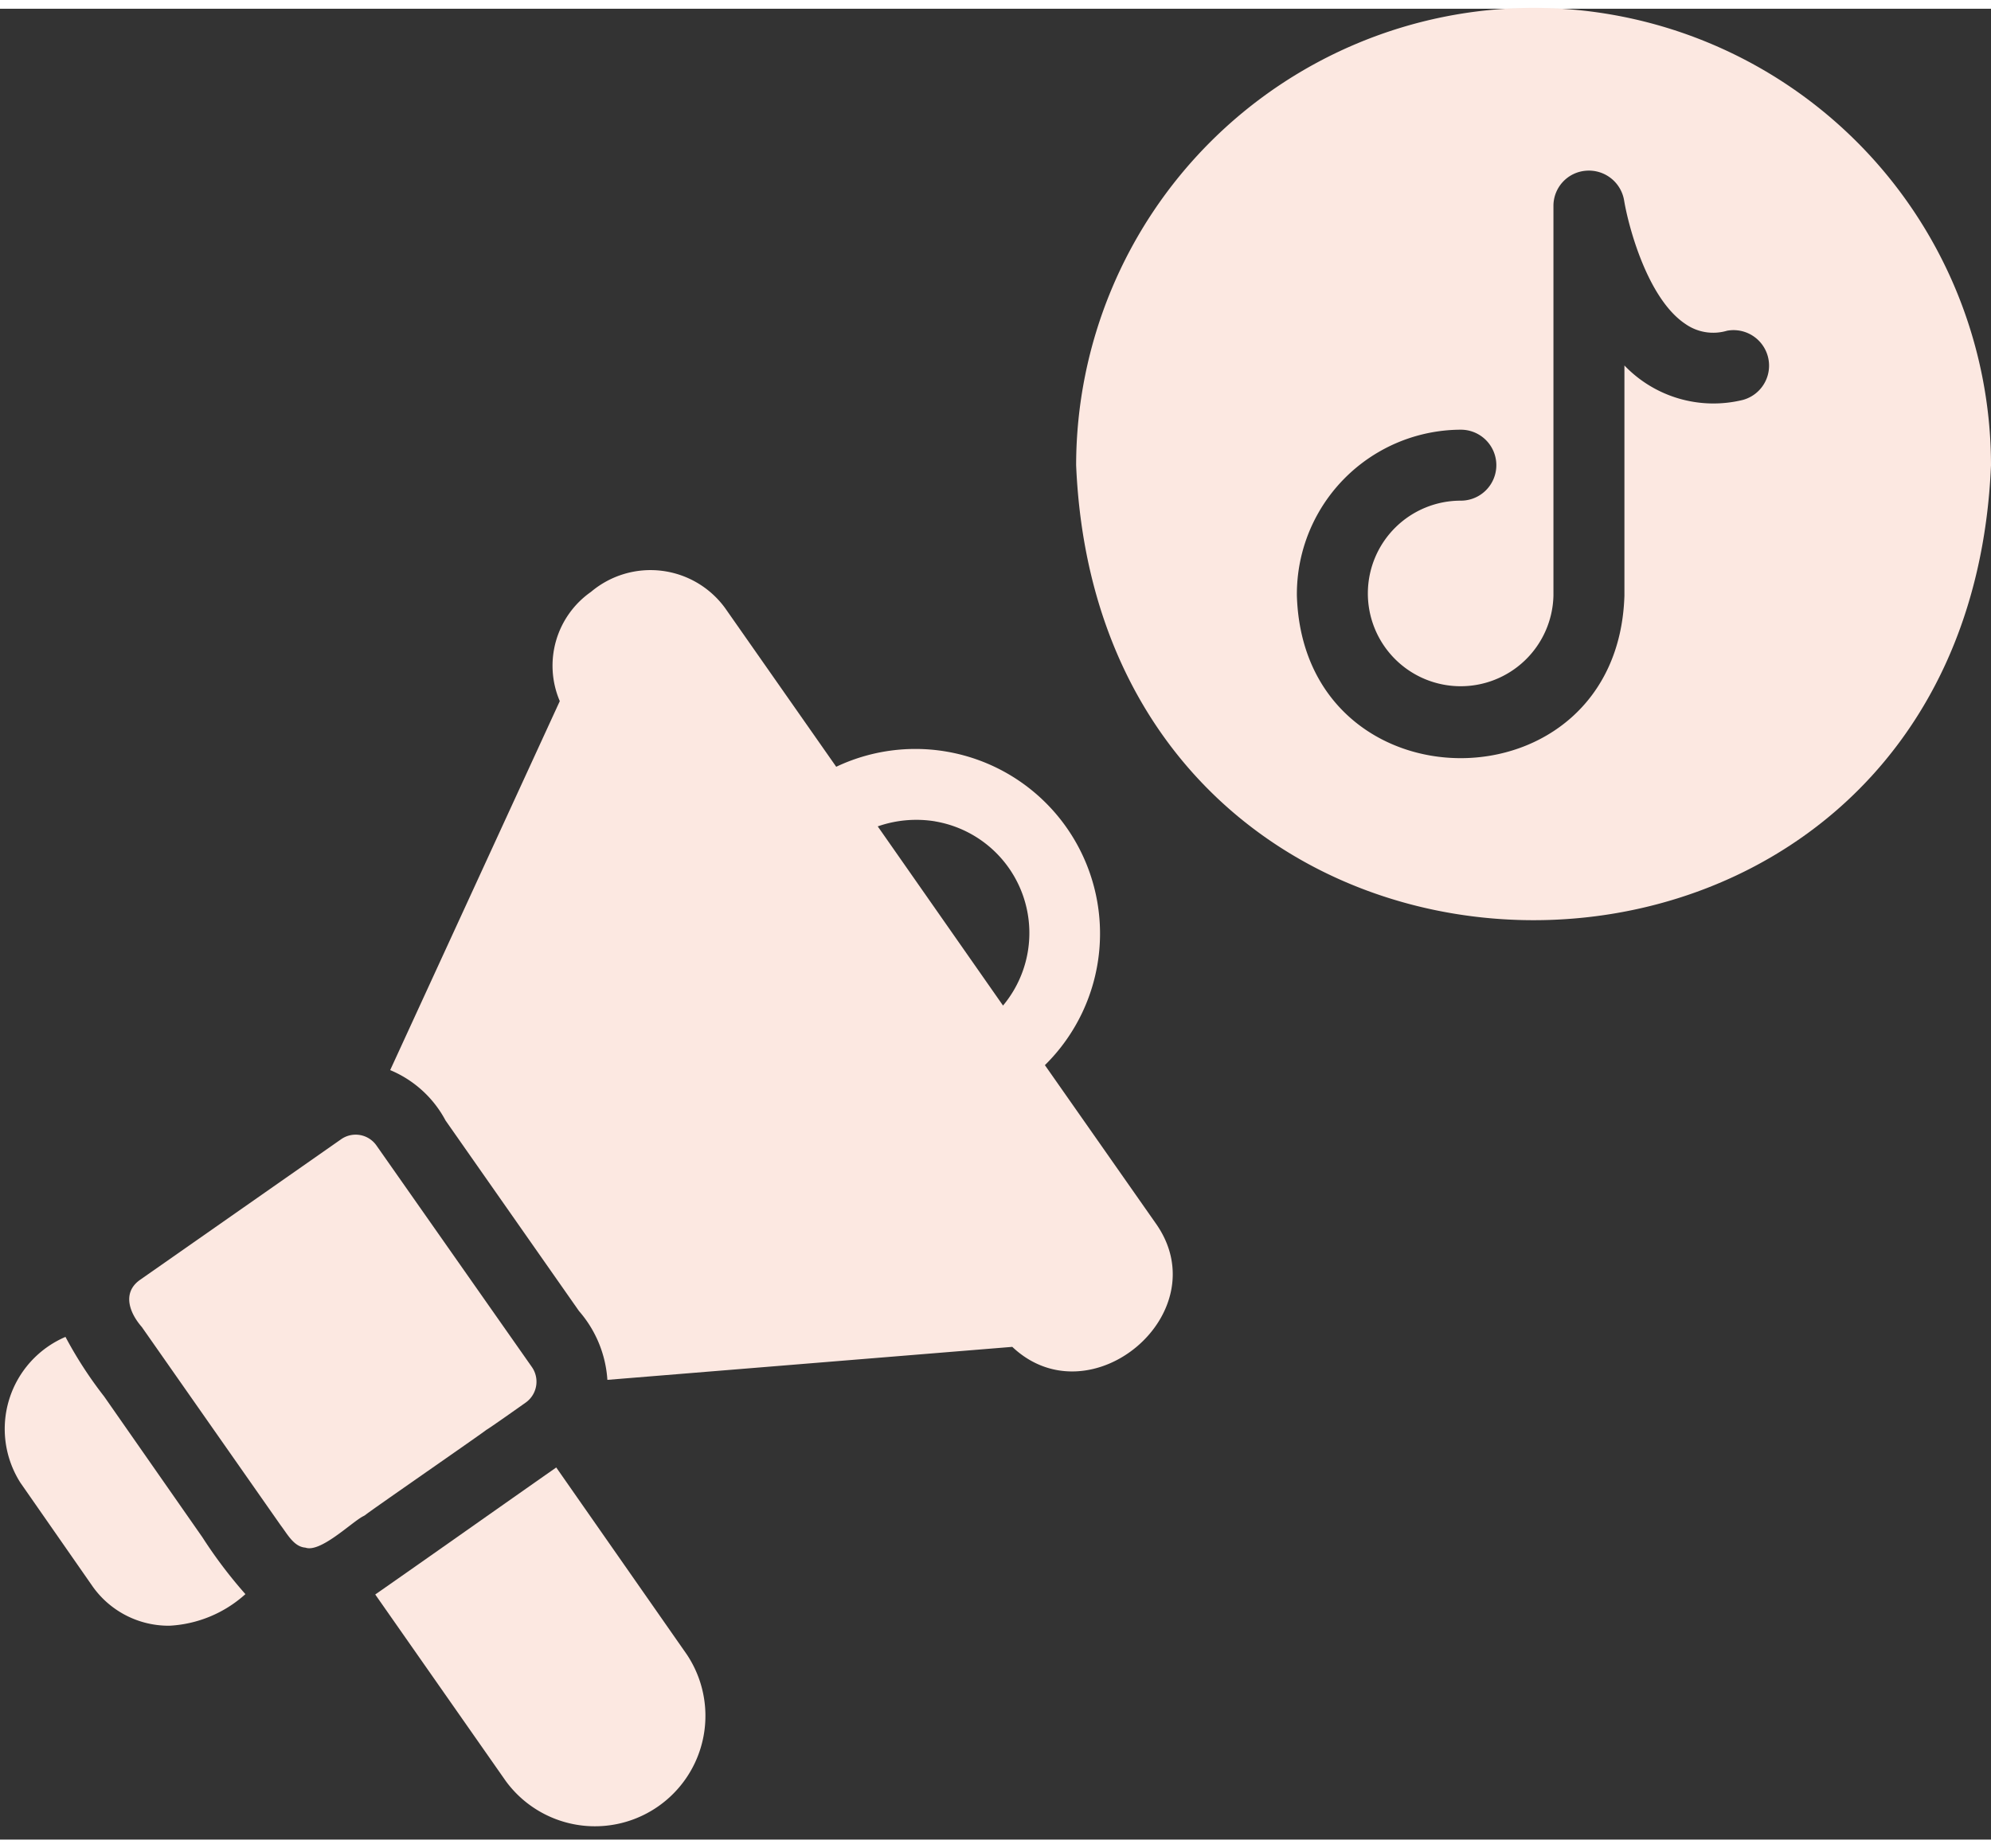
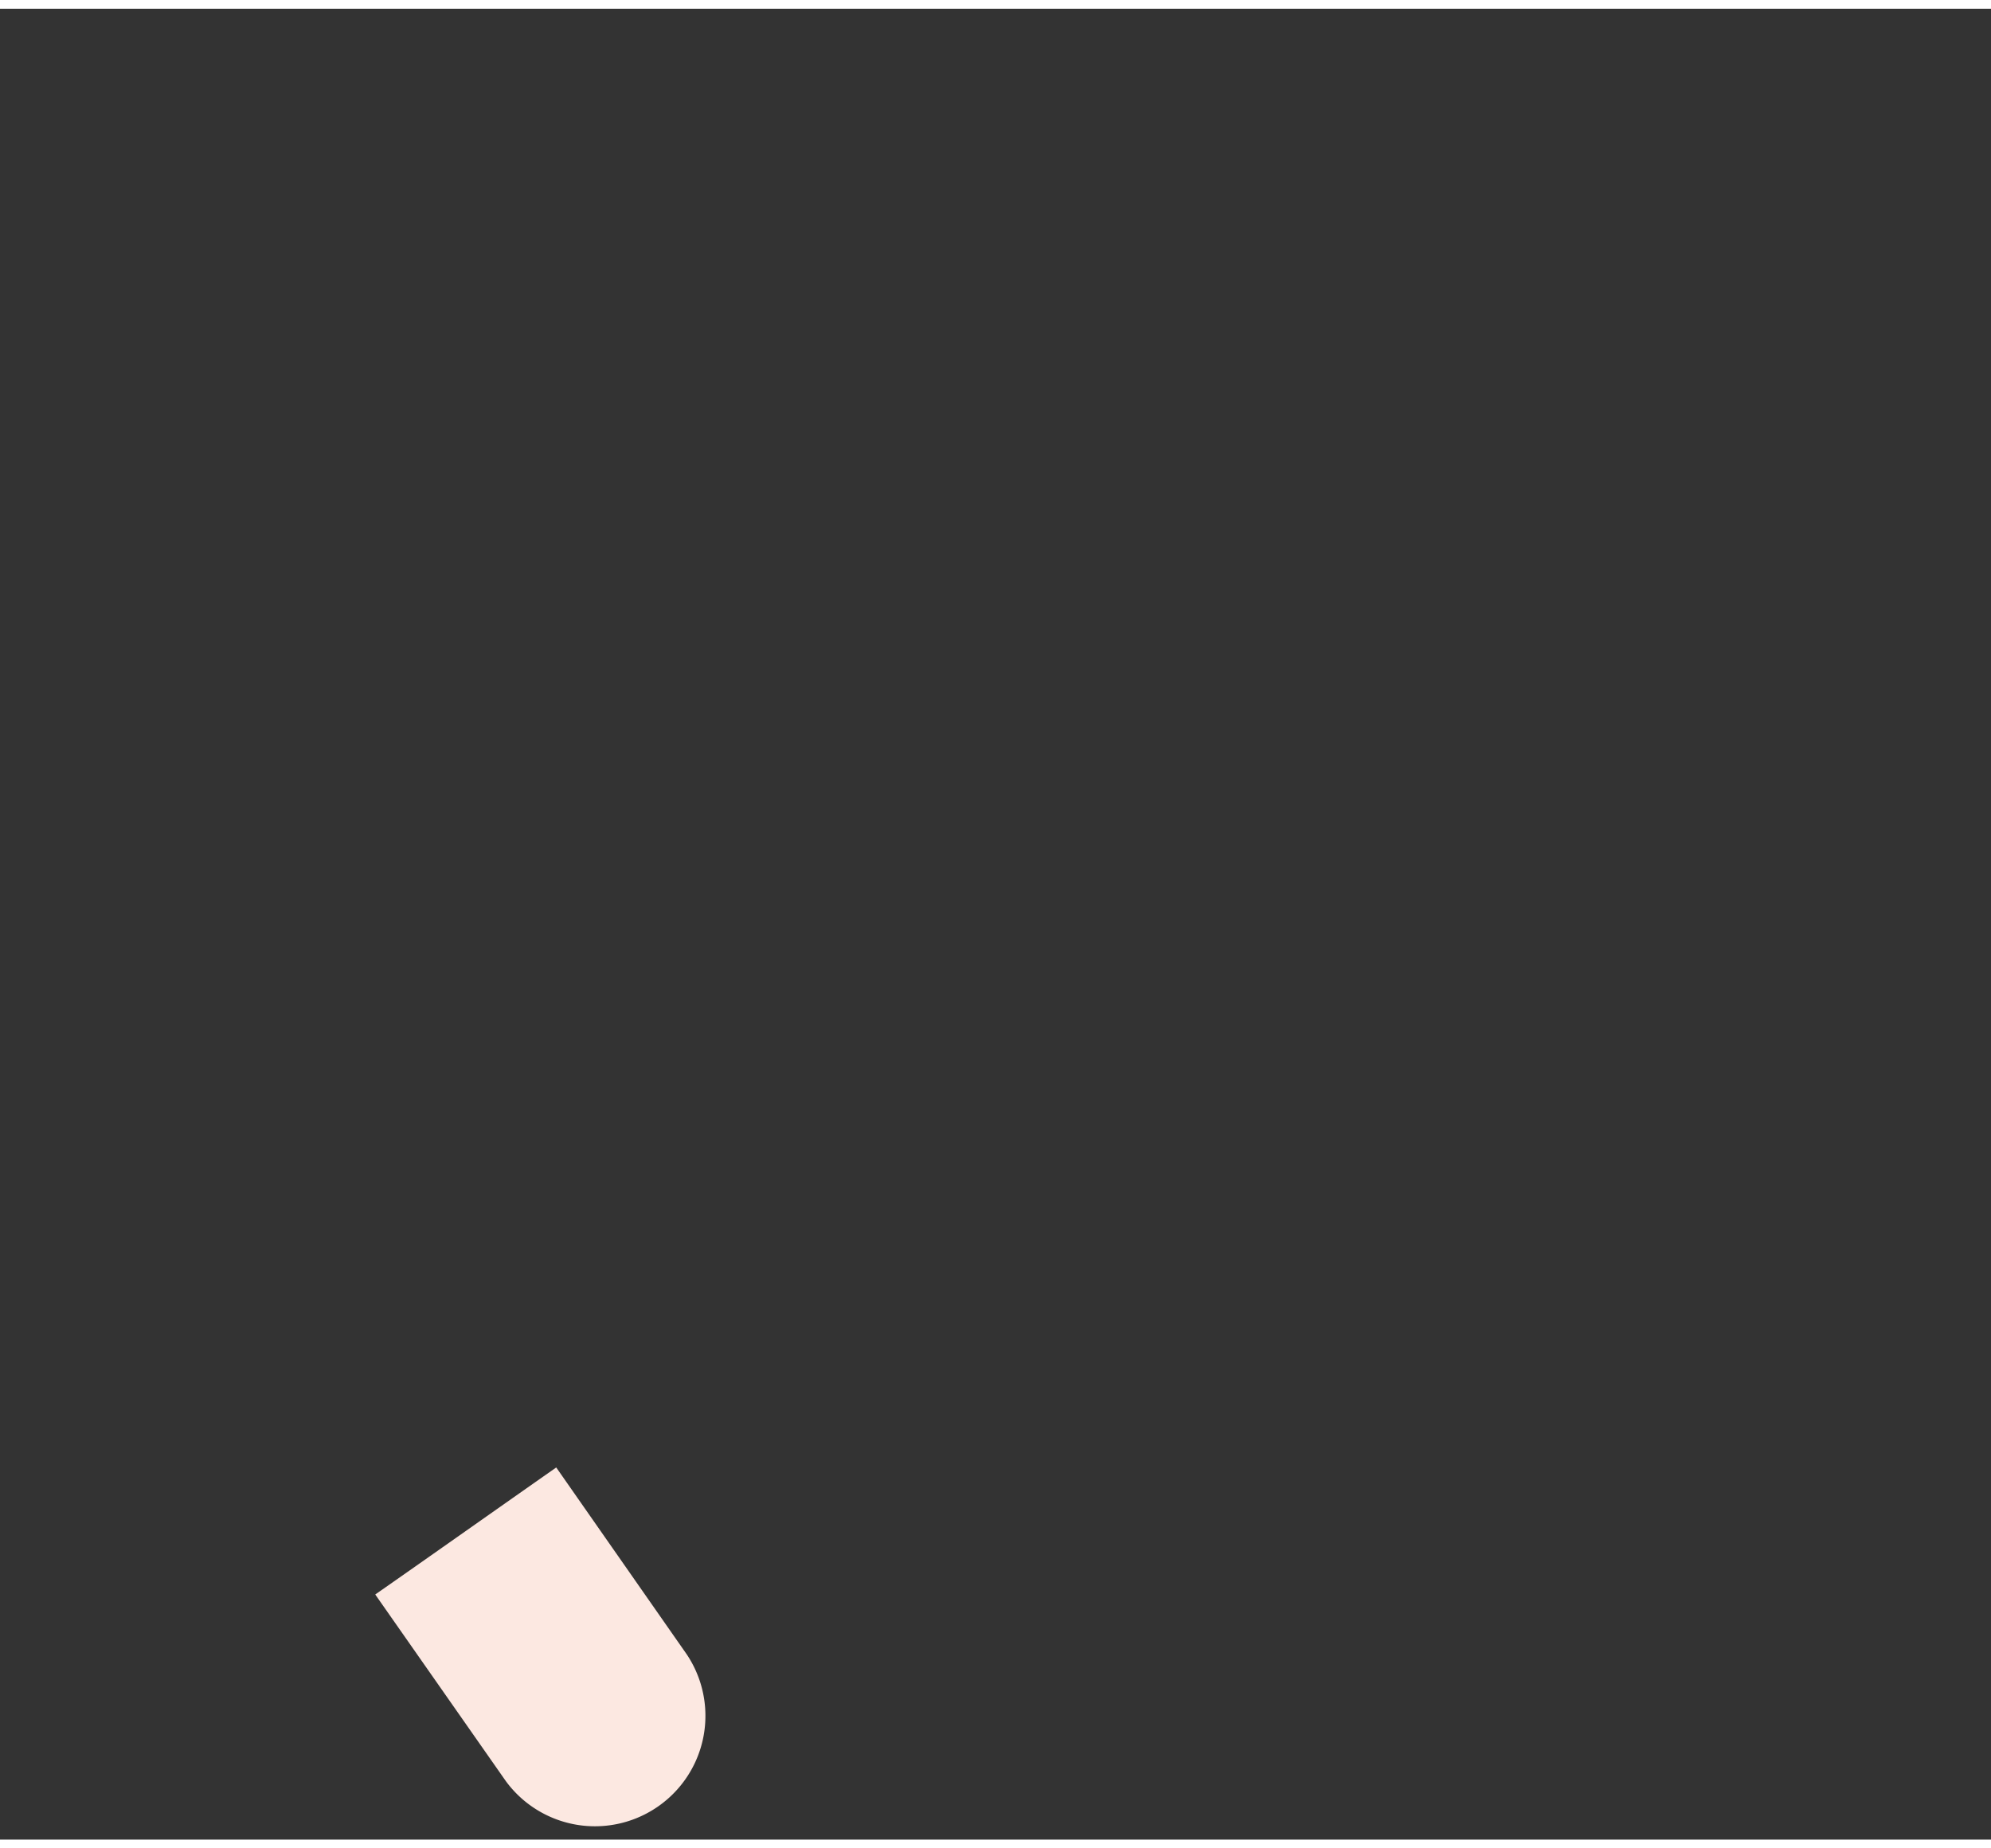
<svg xmlns="http://www.w3.org/2000/svg" fill="#fce8e1" height="52" preserveAspectRatio="xMidYMid meet" version="1" viewBox="3.9 6.4 56.1 51.6" width="56" zoomAndPan="magnify">
  <rect x="3.9" y="6.4" width="56.1" height="51.6" fill="#333333" stroke="none" />
  <g id="change1_1">
-     <path d="M47.111,6.375A12.907,12.907,0,0,0,34.222,19.264C34.949,36.365,59.282,36.36,60,19.264A12.9,12.9,0,0,0,47.111,6.375Zm5.9,11.049a3.473,3.473,0,0,1-3.34-.97v6.489c-.191,6.108-9.039,6.101-9.229-0a4.635,4.635,0,0,1,4.62-4.679,1,1,0,0,1-0,2A2.615,2.615,0,1,0,47.671,22.944V11.955a.993.993,0,0,1,.92-.99,1.006,1.006,0,0,1,1.07.83c.12.73.66,2.78,1.73,3.49a1.362,1.362,0,0,0,1.17.19A1.001,1.001,0,0,1,53.011,17.424Z" />
-   </g>
+     </g>
  <g id="change1_2">
-     <path d="M17.604,46.452c.058-.025,1.03-.713,1.11-.77a.722.722,0,0,0,.18-.99l-4.39-6.259a.715.715,0,0,0-.98-.18L7.835,42.232c-.5.364-.282.929.06,1.32l3.92,5.599c.176.228.364.598.69.62.421.151,1.29-.704,1.62-.88a.517.517,0,0,0,.07-.04C14.237,48.799,17.562,46.5,17.604,46.452Z" />
-   </g>
+     </g>
  <g id="change1_3">
-     <path d="M9.604,49.481,6.835,45.512A11.512,11.512,0,0,1,5.745,43.832,2.822,2.822,0,0,0,4.475,47.942l2.04,2.93a2.623,2.623,0,0,0,2.16,1.1,3.46,3.46,0,0,0,2.14-.89A13.14,13.14,0,0,1,9.604,49.481Z" />
-   </g>
+     </g>
  <g id="change1_4">
    <path d="M19.573,47.512c-1.513,1.059-3.585,2.524-5.1,3.58l3.68,5.26a3.113,3.113,0,0,0,5.099-3.57Z" />
  </g>
  <g id="change1_5">
-     <path d="M33.342,36.173a5.203,5.203,0,0,0-5.88-8.409L24.333,23.294a2.599,2.599,0,0,0-3.78-.46,2.54,2.54,0,0,0-.88,3.08L14.894,36.313a3.126,3.126,0,0,1,1.56,1.42l3.76,5.37a3.272,3.272,0,0,1,.8,1.94l11.409-.93c2.201,2.081,5.818-.952,4.05-3.47Zm-3.09-6.869a3.19,3.19,0,0,1,1.91,5.19l-3.53-5.05A3.296,3.296,0,0,1,30.253,29.303Z" />
-   </g>
+     </g>
</svg>